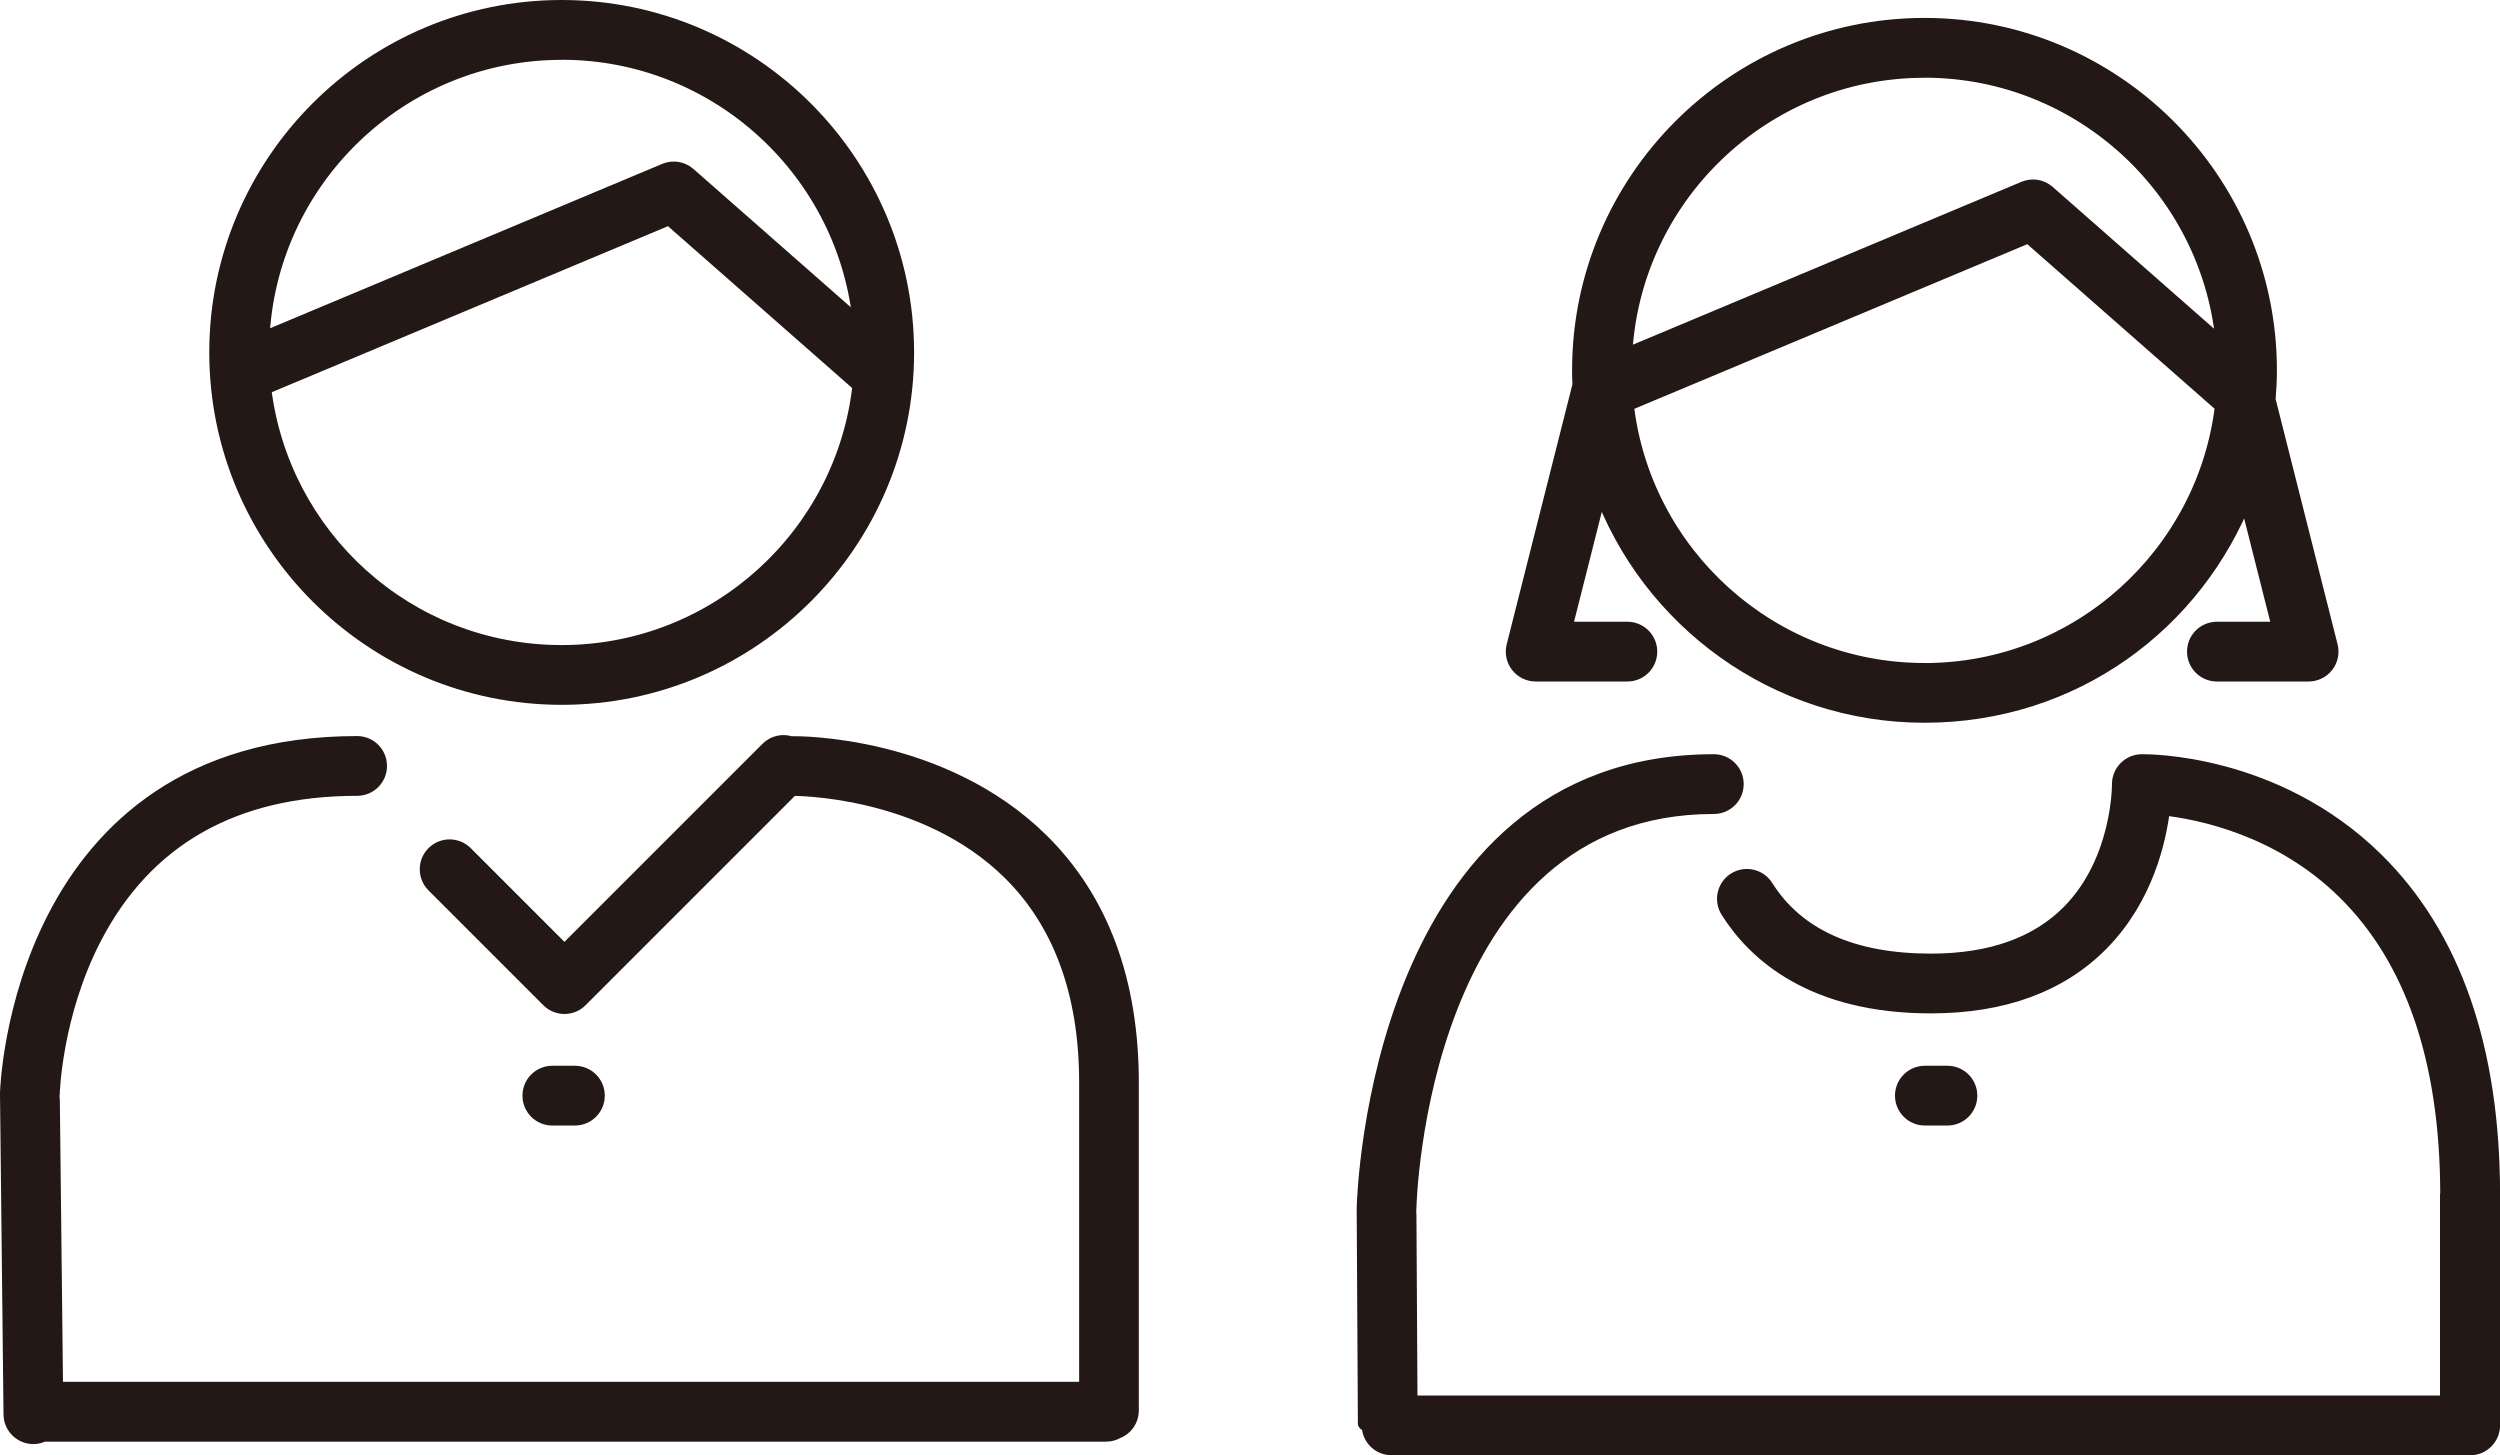
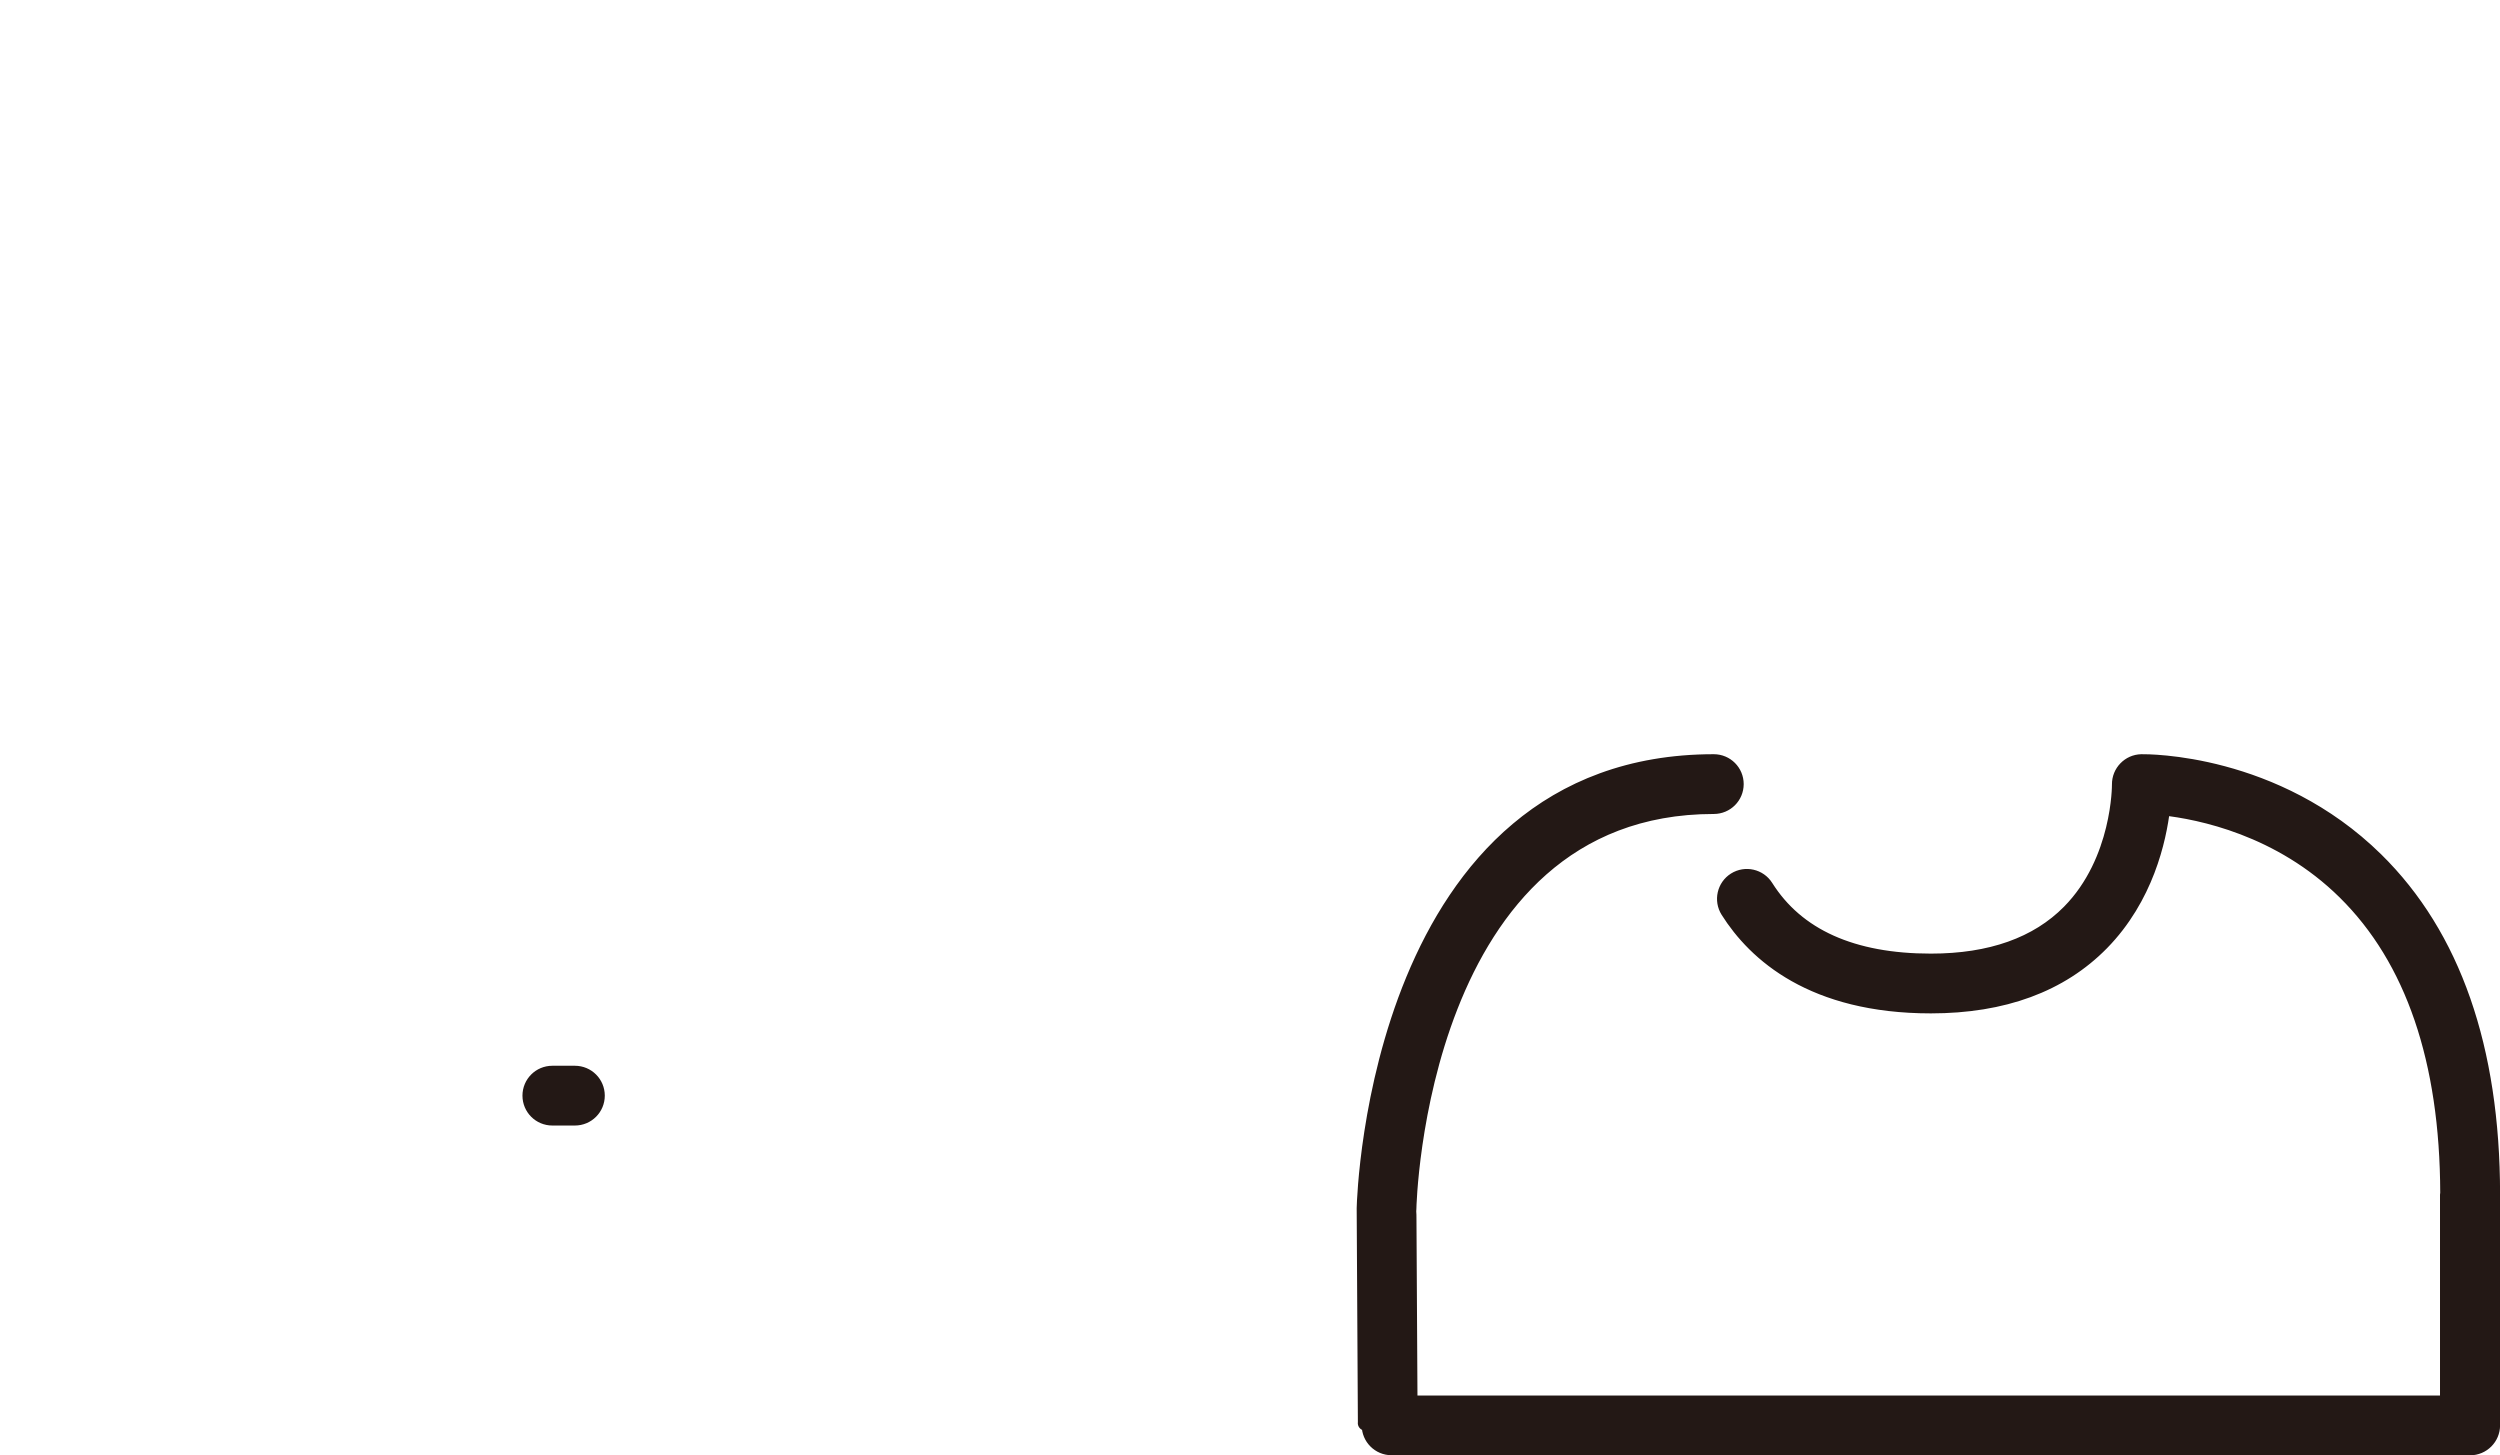
<svg xmlns="http://www.w3.org/2000/svg" viewBox="0 0 334.62 194.79">
  <defs>
    <style>.cls-1{fill:#231815;stroke:#231815;stroke-linejoin:round;stroke-width:2px;}</style>
  </defs>
  <g id="icon">
-     <path class="cls-1" d="M75.18,93.34c25.46,0,46.17-20.71,46.17-46.17S100.64,1,75.18,1,29.01,21.71,29.01,47.17s20.71,46.17,46.17,46.17ZM75.18,7c20.95,0,38.2,16.12,40.01,36.61l-23.03-20.24c-.86-.76-2.08-.96-3.14-.51l-53.96,22.62c.89-21.37,18.55-38.47,40.13-38.47ZM89.6,29.11l25.51,22.42c-2.18,20.11-19.25,35.81-39.93,35.81s-37.55-15.53-39.89-35.47l54.31-22.76Z" />
-     <path class="cls-1" d="M4.47,192.29h.03c.47,0,.91-.13,1.3-.33h142.28c.51,0,.98-.14,1.39-.36,1.14-.42,1.96-1.51,1.96-2.8v-43.89c0-13.61-4.06-24.5-12.05-32.39-13.3-13.11-32.55-13-33.36-12.98-.05,0-.1.01-.14.02-1.05-.37-2.27-.14-3.11.7l-27.22,27.22-13.25-13.25c-1.17-1.17-3.07-1.17-4.24,0-1.17,1.17-1.17,3.07,0,4.24l15.37,15.37c.59.59,1.35.88,2.12.88s1.54-.29,2.12-.88l28.31-28.31s.06,0,.09,0c.01,0,.03,0,.04,0,.17,0,17.53-.12,29.06,11.25,6.81,6.72,10.27,16.18,10.27,28.12v41.05H7.44l-.42-37.81c0-.57-.01-1.17-.07-1.75h.05c0-.1.29-10.56,5.55-20.78,6.87-13.33,18.73-20.09,35.25-20.09,1.66,0,3-1.34,3-3s-1.34-3-3-3C2.42,99.54,1.01,145.82,1,146.29c0,.04,0,.08,0,.12.01,1,.47,42.49.47,42.91.02,1.65,1.36,2.97,3,2.97Z" />
    <path class="cls-1" d="M76.95,149.65c1.66,0,3-1.34,3-3s-1.34-3-3-3h-3.02c-1.66,0-3,1.34-3,3s1.34,3,3,3h3.02Z" />
    <path class="cls-1" d="M182.74,190.48h.55c-.01.1-.03.2-.03.3,0,1.66,1.34,3,3,3h144s.07,0,.11-.01c.08,0,.16.02.24.02,1.67,0,3.02-1.35,3.02-3.02v-30.87s0-.05,0-.07c-.02-19.53-5.27-34.59-15.61-44.76-13.51-13.28-30.66-13.13-31.39-13.12-1.65.03-2.97,1.4-2.95,3.05,0,.1.06,10.2-6.7,17.06-4.31,4.37-10.54,6.58-18.53,6.58-10.51,0-17.94-3.34-22.09-9.93-.88-1.4-2.74-1.82-4.14-.94-1.4.88-1.82,2.74-.94,4.14,3.66,5.81,11.34,12.73,27.17,12.73,9.68,0,17.37-2.83,22.85-8.42,5.94-6.06,7.67-13.79,8.17-18.09,4.96.54,15.69,2.69,24.4,11.29,9.08,8.96,13.7,22.5,13.75,40.23,0,.09-.03.17-.03.26v27.88h-138.86l-.14-24.79c0-.24,0-.54-.03-.88.01-.09.02-.19.02-.29,0-.54,1.25-53.88,40.81-53.88,1.66,0,3-1.34,3-3s-1.34-3-3-3c-44.9,0-46.76,57.9-46.8,59.75,0,.03,0,.06,0,.09,0,.02,0,.03,0,.05,0,.89.16,28.65.16,28.65Z" />
-     <path class="cls-1" d="M205.55,90.22h12.27c1.66,0,3-1.34,3-3s-1.34-3-3-3h-8.42l4.78-18.92c6.45,17.74,23.47,30.44,43.41,30.44s36.32-12.24,43.03-29.46l4.53,17.94h-8.42c-1.66,0-3,1.34-3,3s1.34,3,3,3h12.27c.93,0,1.8-.43,2.37-1.16.57-.73.77-1.68.54-2.58l-8.33-32.97c.11-1.3.18-2.61.18-3.94,0-25.46-20.71-46.17-46.17-46.17s-46.17,20.71-46.17,46.17c0,.66.02,1.32.05,1.98l-8.83,34.93c-.23.9-.03,1.85.54,2.58.57.73,1.44,1.16,2.37,1.16ZM257.58,89.74c-20.62,0-37.66-15.62-39.91-35.65l53.87-22.57,25.45,22.36c.15.14.32.25.49.35-2.32,19.96-19.32,35.52-39.89,35.52ZM257.58,9.4c21.1,0,38.44,16.35,40.04,37.05l-23.53-20.68c-.86-.76-2.08-.96-3.14-.51l-53.49,22.42c.99-21.27,18.61-38.27,40.12-38.27Z" />
-     <path class="cls-1" d="M260.66,149.65c1.66,0,3-1.34,3-3s-1.34-3-3-3h-3.02c-1.66,0-3,1.34-3,3s1.34,3,3,3h3.02Z" />
  </g>
</svg>